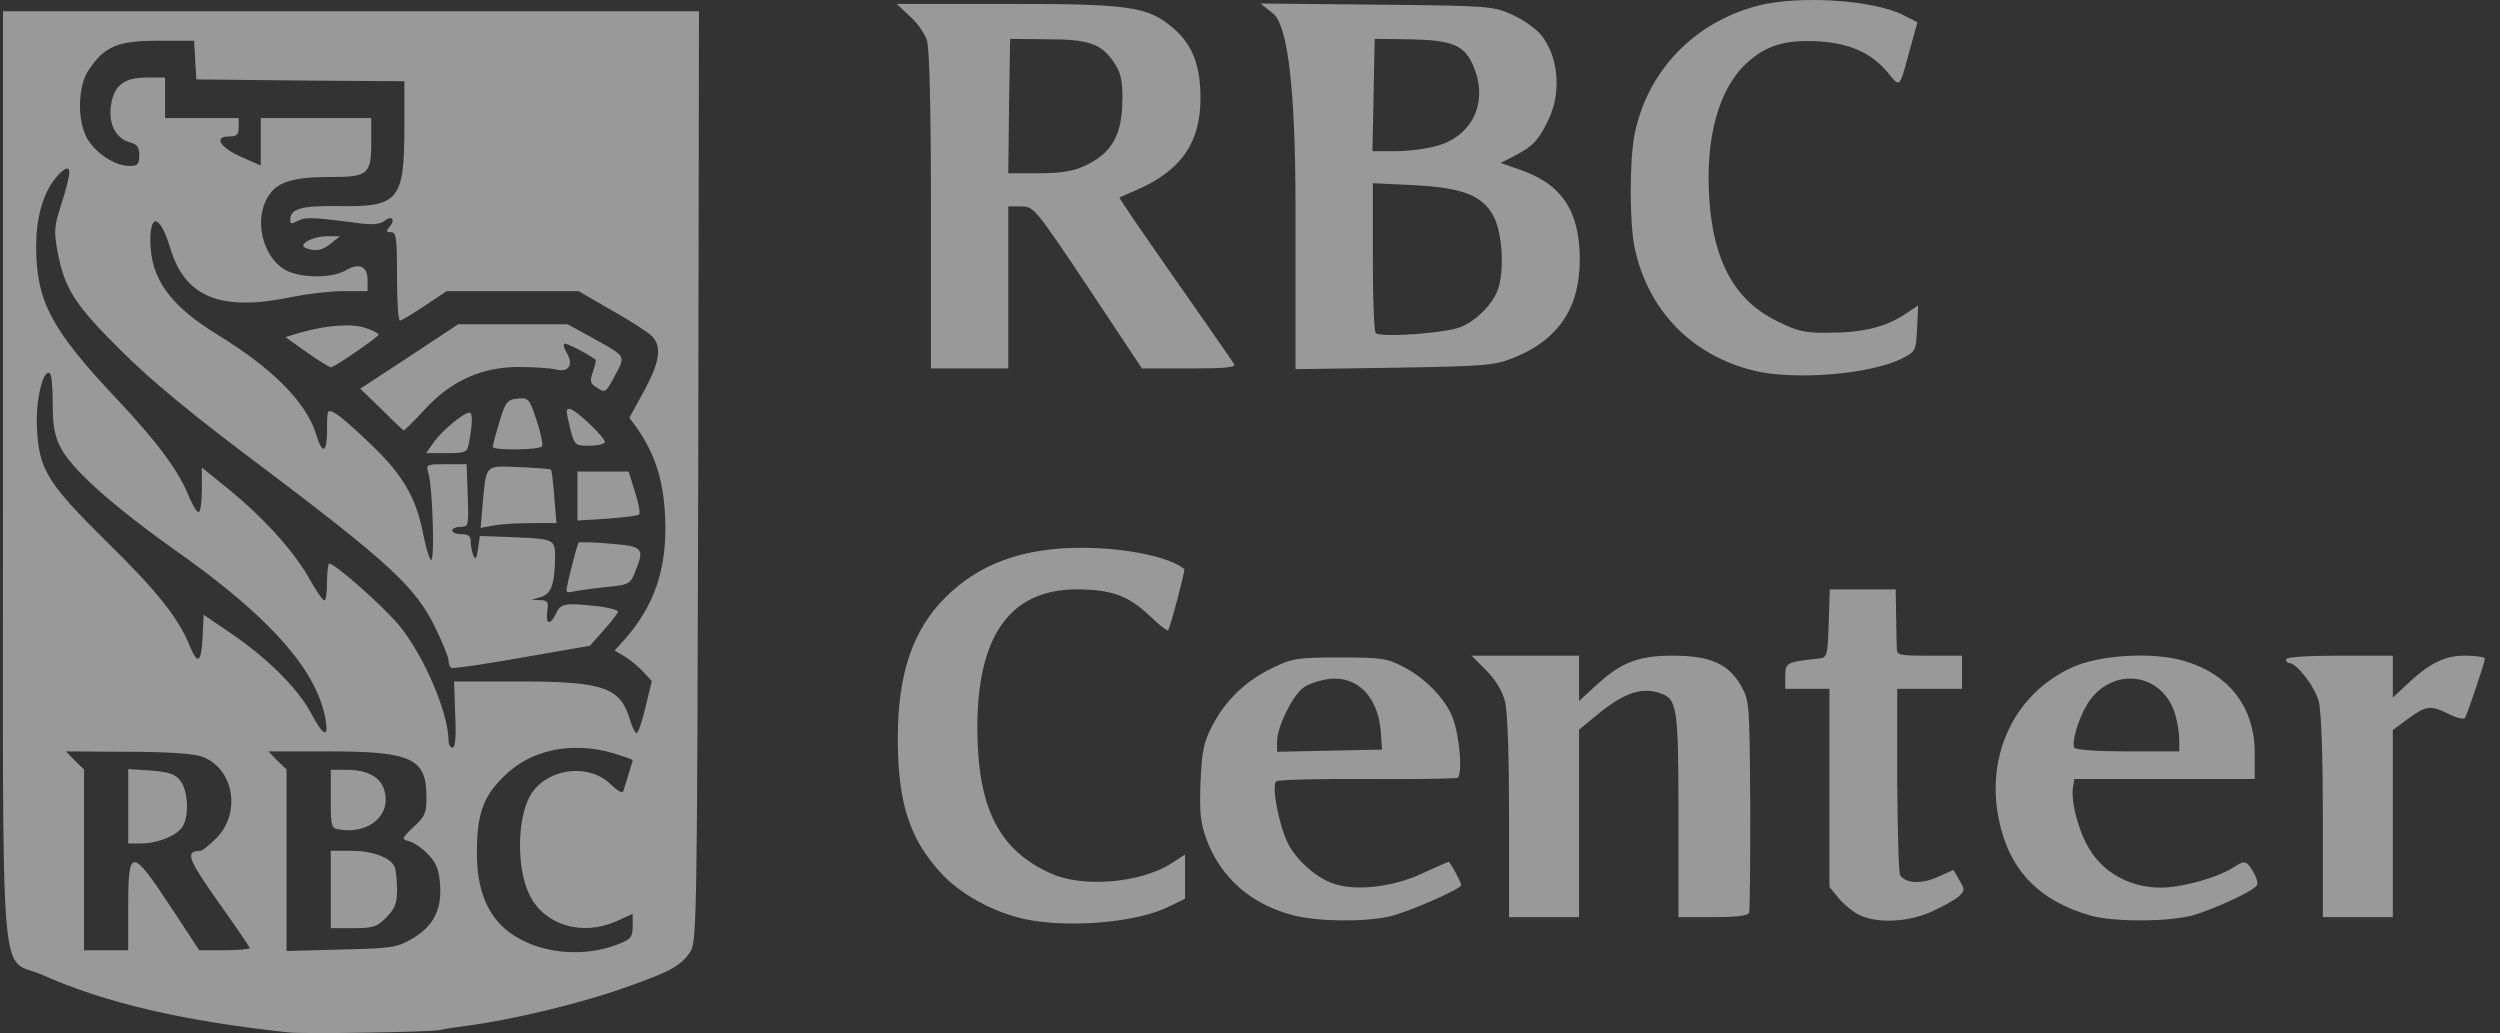
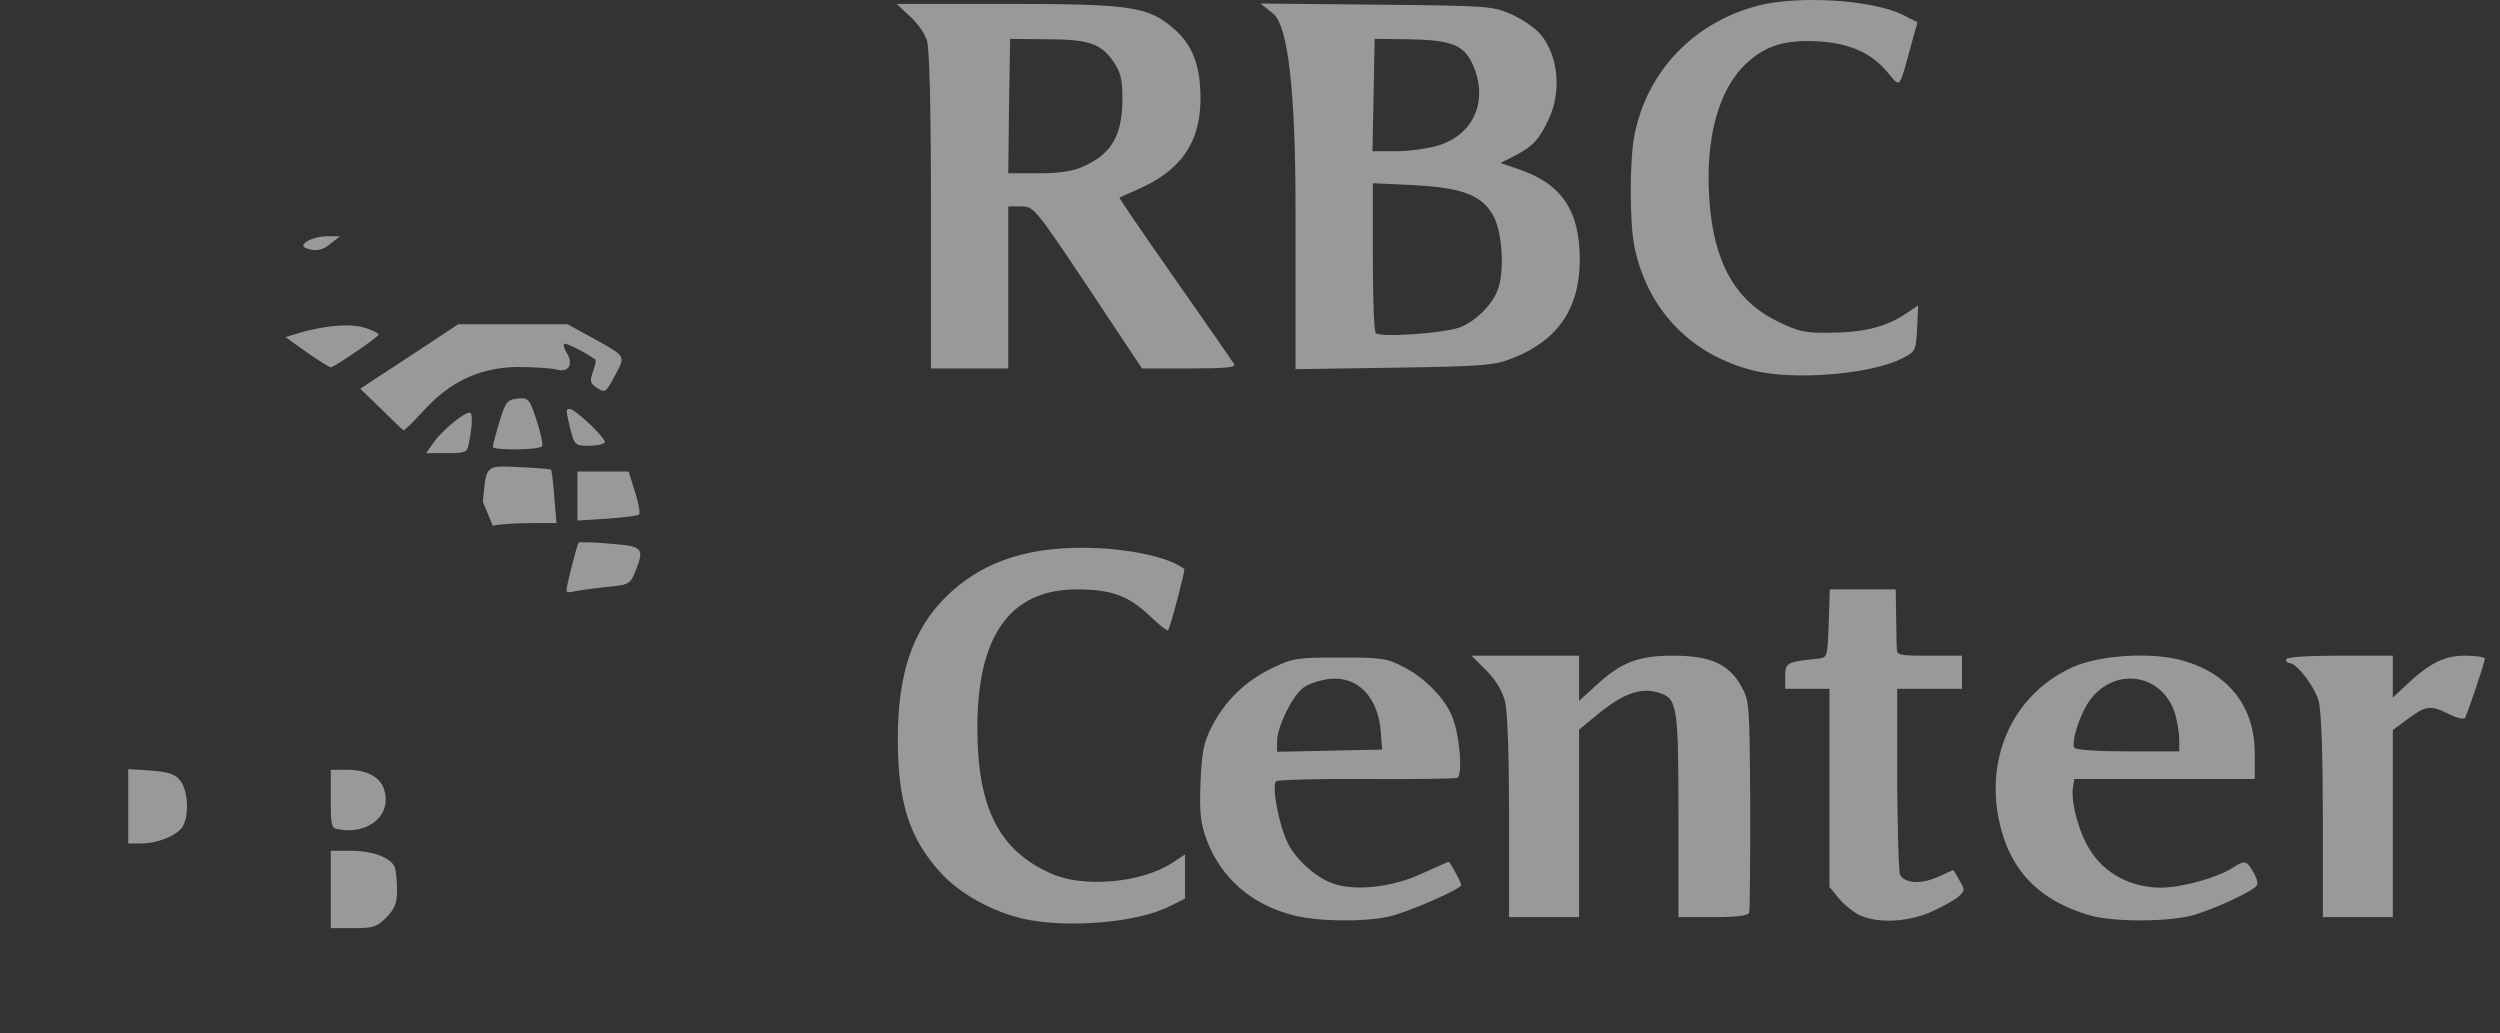
<svg xmlns="http://www.w3.org/2000/svg" width="121" height="50" viewBox="0 0 121 50" fill="none">
  <rect x="0" y="0" width="121" height="50" fill="#333333" stroke="none" />
  <g opacity="0.5">
-     <path d="M9.448 2.915L9.395 1.971L9.448 2.915L9.502 3.842L9.448 2.915V2.915ZM15.828 28.169C15.828 28.435 15.813 28.671 15.788 28.833C15.813 28.671 15.829 28.435 15.829 28.169C15.829 27.819 15.856 27.508 15.893 27.363C15.856 27.508 15.828 27.819 15.828 28.169ZM17.219 17.03C16.631 17.41 16.112 17.74 16.03 17.777C16.189 17.717 16.748 17.357 17.275 16.994C17.257 17.006 17.237 17.018 17.219 17.03V17.03ZM18.324 16.193C18.324 16.188 18.321 16.182 18.316 16.175C18.321 16.182 18.323 16.188 18.323 16.193C18.323 16.195 18.323 16.197 18.322 16.199C18.323 16.197 18.324 16.194 18.324 16.193V16.193ZM19.78 28.457C19.832 28.516 19.883 28.575 19.933 28.632C19.883 28.575 19.833 28.516 19.78 28.457ZM20.498 25.924C20.47 25.773 20.44 25.627 20.406 25.485C20.439 25.627 20.469 25.773 20.498 25.924C20.529 26.084 20.564 26.238 20.599 26.378C20.564 26.238 20.529 26.084 20.498 25.924V25.924ZM20.599 26.378C20.612 26.431 20.625 26.482 20.639 26.53C20.626 26.482 20.613 26.431 20.599 26.378ZM20.622 21.932L20.997 21.397L20.622 21.932H20.622ZM21.888 25.674C21.888 25.684 21.89 25.694 21.893 25.703C21.89 25.694 21.888 25.684 21.888 25.674C21.888 25.66 21.893 25.646 21.901 25.633C21.892 25.646 21.888 25.66 21.888 25.674ZM22.561 25.431C22.569 25.422 22.576 25.413 22.584 25.402C22.577 25.413 22.569 25.422 22.561 25.431ZM22.644 24.177C22.646 24.239 22.648 24.299 22.649 24.356C22.648 24.299 22.646 24.239 22.644 24.177ZM22.583 22.466L22.637 23.981C22.639 24.05 22.641 24.115 22.644 24.177C22.642 24.115 22.639 24.05 22.637 23.981L22.583 22.466V22.466ZM22.904 26.868C22.884 26.818 22.866 26.758 22.849 26.694C22.865 26.758 22.883 26.818 22.904 26.868C22.92 26.908 22.936 26.939 22.951 26.963C22.937 26.939 22.921 26.908 22.904 26.868ZM24.267 20.108C24.286 20.052 24.303 20.001 24.32 19.953C24.303 20.001 24.285 20.052 24.267 20.108ZM26.5 29.204C26.523 29.285 26.515 29.408 26.486 29.595C26.484 29.607 26.483 29.618 26.482 29.63C26.483 29.618 26.485 29.607 26.486 29.595C26.515 29.408 26.524 29.285 26.5 29.204ZM26.557 28.642C26.623 28.557 26.677 28.449 26.719 28.316C26.676 28.449 26.623 28.556 26.557 28.642ZM26.805 26.395C26.795 26.372 26.784 26.351 26.77 26.331C26.783 26.351 26.795 26.372 26.805 26.395ZM26.851 27.391C26.853 27.339 26.855 27.287 26.857 27.233C26.855 27.287 26.853 27.339 26.851 27.391ZM26.855 26.617C26.866 26.737 26.863 26.884 26.86 27.064C26.86 27.103 26.859 27.14 26.858 27.177C26.859 27.14 26.86 27.103 26.861 27.064C26.864 26.884 26.867 26.737 26.855 26.617ZM26.855 26.617C26.852 26.584 26.848 26.553 26.843 26.524C26.848 26.553 26.852 26.584 26.855 26.617ZM27.616 28.658C27.638 28.656 27.661 28.652 27.685 28.646C27.661 28.651 27.638 28.655 27.616 28.658ZM27.734 28.632C27.717 28.638 27.701 28.642 27.685 28.646C27.701 28.642 27.717 28.638 27.734 28.633C27.769 28.625 27.829 28.614 27.91 28.6C27.829 28.614 27.769 28.625 27.734 28.632ZM27.964 28.591C27.993 28.587 28.023 28.582 28.055 28.577C28.023 28.581 27.993 28.587 27.964 28.591ZM28.553 31.253L29.231 30.486C29.456 30.24 29.656 29.993 29.778 29.82C29.655 29.994 29.455 30.24 29.23 30.486L28.553 31.253Z" fill="white" />
-     <path d="M0.146 0.546V23.019C0.146 48.968 -0.068 46.242 2.053 47.186C5.047 48.523 8.807 49.414 13.958 49.967C14.689 50.056 20.82 49.949 21.265 49.86C21.461 49.806 22.067 49.717 22.602 49.646C24.687 49.378 27.895 48.612 30.016 47.882C32.458 47.026 32.956 46.759 33.42 46.046C33.723 45.582 33.741 44.21 33.794 23.055L33.83 0.546H0.146V0.546ZM1.786 20.667C1.727 19.581 1.983 18.325 2.254 18.085C2.262 18.078 2.271 18.071 2.28 18.066C2.329 18.034 2.379 18.037 2.427 18.083C2.436 18.091 2.444 18.11 2.453 18.137C2.457 18.15 2.461 18.166 2.465 18.183C2.471 18.209 2.477 18.24 2.482 18.275C2.486 18.298 2.49 18.323 2.493 18.349C2.496 18.375 2.5 18.403 2.503 18.433C2.505 18.452 2.507 18.472 2.509 18.492C2.51 18.503 2.511 18.514 2.512 18.524C2.515 18.556 2.517 18.59 2.52 18.624C2.54 18.889 2.552 19.227 2.552 19.58C2.552 19.847 2.559 20.078 2.574 20.284C2.583 20.407 2.594 20.521 2.61 20.628C2.613 20.651 2.616 20.672 2.619 20.694C2.626 20.736 2.633 20.778 2.641 20.819C2.652 20.88 2.665 20.938 2.68 20.995C2.694 21.053 2.71 21.108 2.727 21.162C2.74 21.207 2.756 21.252 2.772 21.295C2.82 21.427 2.877 21.553 2.944 21.683C2.994 21.777 3.055 21.876 3.126 21.98C3.169 22.043 3.216 22.107 3.266 22.173C3.3 22.217 3.335 22.263 3.372 22.308C3.428 22.377 3.487 22.447 3.549 22.519C3.57 22.543 3.591 22.567 3.613 22.592C3.657 22.64 3.702 22.69 3.749 22.74C3.78 22.773 3.812 22.808 3.844 22.842C3.877 22.876 3.91 22.911 3.944 22.945C3.99 22.992 4.036 23.039 4.084 23.087C5.066 24.063 6.576 25.28 8.54 26.673C10.386 27.976 11.853 29.17 12.972 30.29C13.295 30.613 13.59 30.929 13.856 31.24C13.989 31.396 14.115 31.55 14.234 31.703C14.258 31.733 14.281 31.764 14.304 31.794C14.366 31.876 14.427 31.956 14.485 32.037C14.543 32.118 14.599 32.198 14.653 32.278C14.707 32.358 14.759 32.437 14.81 32.517C15.313 33.31 15.624 34.072 15.758 34.818C15.918 35.745 15.651 35.638 15.063 34.532C14.457 33.374 12.978 31.877 11.195 30.665L9.859 29.757L9.805 30.826C9.752 32.038 9.574 32.198 9.217 31.342C8.682 29.97 7.631 28.634 5.243 26.299C2.284 23.376 1.875 22.735 1.786 20.667V20.667ZM10.857 45.992H9.645L8.237 43.854C6.365 41.02 6.205 41.02 6.205 43.854V45.992H4.067V37.242L3.621 36.814L3.194 36.368L6.17 36.386C8.077 36.386 9.378 36.475 9.77 36.618C11.303 37.17 11.695 39.309 10.483 40.557C10.144 40.895 9.788 41.18 9.699 41.18C8.95 41.198 9.075 41.537 10.553 43.64C11.392 44.816 12.086 45.832 12.086 45.886C12.086 45.939 11.534 45.992 10.857 45.992V45.992ZM19.91 45.458C19.198 45.868 18.895 45.903 16.507 45.957L13.869 46.028V37.242L13.423 36.814L12.995 36.368H15.936C19.928 36.368 20.641 36.707 20.641 38.578C20.641 39.345 20.57 39.523 20.018 40.022C19.43 40.592 19.412 40.61 19.804 40.717C20.018 40.77 20.445 41.055 20.712 41.341C21.123 41.769 21.247 42.089 21.301 42.82C21.39 44.05 20.962 44.852 19.91 45.458V45.458ZM25.649 43.355C26.38 44.78 28.162 45.315 29.802 44.602L30.622 44.228V44.816C30.622 45.351 30.533 45.458 29.945 45.69C28.341 46.331 26.327 46.188 24.937 45.315C23.725 44.584 23.101 43.266 23.083 41.43C23.065 39.469 23.351 38.596 24.366 37.598C25.667 36.279 27.663 35.869 29.695 36.457C30.212 36.618 30.622 36.761 30.622 36.796C30.622 36.832 30.533 37.117 30.426 37.455C30.319 37.794 30.212 38.151 30.176 38.276C30.123 38.418 29.909 38.293 29.588 37.99C28.572 36.957 26.647 37.135 25.774 38.329C25.026 39.363 24.954 42 25.649 43.355V43.355ZM30.23 31.77C30.497 31.93 30.907 32.269 31.139 32.519L31.549 32.964L31.245 34.212C31.085 34.907 30.889 35.477 30.818 35.477C30.746 35.477 30.63 35.261 30.532 34.969C30.517 34.926 30.503 34.881 30.489 34.835C30.486 34.823 30.483 34.812 30.479 34.8C30.016 33.267 29.196 32.982 25.114 32.982H21.978L22.032 34.586C22.085 35.673 22.032 36.19 21.907 36.19C21.867 36.19 21.829 36.17 21.797 36.136C21.772 36.107 21.75 36.068 21.735 36.023C21.722 35.986 21.714 35.946 21.712 35.902C21.711 35.891 21.71 35.88 21.71 35.869C21.71 34.497 20.517 31.735 19.322 30.273C18.556 29.346 16.222 27.279 15.936 27.279C15.923 27.279 15.909 27.305 15.897 27.351C15.896 27.355 15.894 27.359 15.893 27.364C15.857 27.509 15.829 27.82 15.829 28.17C15.829 28.436 15.814 28.672 15.789 28.834C15.785 28.859 15.781 28.882 15.777 28.904C15.775 28.914 15.773 28.924 15.771 28.934C15.751 29.015 15.729 29.061 15.705 29.061C15.68 29.061 15.634 29.022 15.576 28.952C15.563 28.936 15.549 28.92 15.535 28.901C15.528 28.892 15.52 28.882 15.513 28.872C15.424 28.754 15.313 28.586 15.196 28.392C15.176 28.36 15.156 28.327 15.137 28.293C15.117 28.259 15.097 28.224 15.077 28.19C15.066 28.172 15.056 28.155 15.046 28.137C15.026 28.101 15.006 28.065 14.986 28.029C14.976 28.011 14.966 27.992 14.956 27.974C14.686 27.508 14.345 27.022 13.945 26.527C13.835 26.392 13.722 26.257 13.604 26.121C13.329 25.804 13.032 25.485 12.715 25.168C12.217 24.669 11.67 24.175 11.088 23.697L9.77 22.627V23.697C9.77 24.303 9.699 24.784 9.609 24.784C9.52 24.784 9.324 24.445 9.146 24.035C9.138 24.015 9.13 23.996 9.123 23.977C9.106 23.938 9.089 23.898 9.073 23.859C9.055 23.82 9.038 23.78 9.02 23.74C9.011 23.721 9.001 23.7 8.992 23.681C8.954 23.601 8.915 23.521 8.873 23.439C8.81 23.317 8.742 23.193 8.668 23.067C8.644 23.025 8.618 22.982 8.593 22.94C8.567 22.897 8.54 22.854 8.513 22.811C8.486 22.767 8.459 22.724 8.43 22.68C8.402 22.636 8.373 22.592 8.343 22.547C8.091 22.168 7.791 21.765 7.434 21.325C7.287 21.143 7.13 20.957 6.963 20.762C6.772 20.541 6.569 20.309 6.351 20.068C6.296 20.008 6.24 19.947 6.184 19.885C6.015 19.7 5.838 19.509 5.653 19.312C2.463 15.926 1.75 14.572 1.75 11.916C1.75 10.312 2.196 9.011 2.979 8.316C3.229 8.09 3.354 8.102 3.354 8.352C3.354 8.566 3.176 9.261 2.961 9.902C2.623 10.954 2.605 11.203 2.784 12.166C3.122 13.966 3.603 14.732 5.831 16.942C7.328 18.439 9.288 20.061 12.96 22.806C16.339 25.361 18.2 26.838 19.351 28.001C19.444 28.096 19.533 28.188 19.617 28.279C19.674 28.339 19.728 28.399 19.781 28.458C19.833 28.517 19.884 28.576 19.934 28.633C19.958 28.663 19.982 28.691 20.006 28.72C20.054 28.777 20.1 28.835 20.145 28.891C20.189 28.948 20.233 29.005 20.274 29.061C20.589 29.482 20.83 29.894 21.051 30.344C21.408 31.075 21.71 31.806 21.71 31.966C21.71 32.126 21.764 32.287 21.853 32.323C21.924 32.376 23.457 32.144 25.275 31.824L28.555 31.253L29.232 30.487C29.457 30.241 29.657 29.994 29.779 29.821C29.797 29.797 29.813 29.773 29.827 29.752C29.833 29.744 29.837 29.736 29.842 29.729C29.849 29.718 29.856 29.708 29.862 29.698C29.868 29.688 29.874 29.678 29.879 29.67C29.898 29.635 29.909 29.61 29.909 29.596C29.909 29.59 29.905 29.582 29.898 29.575C29.893 29.57 29.887 29.565 29.879 29.56C29.793 29.505 29.531 29.438 29.21 29.382C29.181 29.378 29.151 29.372 29.12 29.367C29.075 29.36 29.029 29.354 28.982 29.347C27.986 29.237 27.515 29.208 27.249 29.314C27.249 29.314 27.249 29.314 27.249 29.314C27.232 29.321 27.215 29.328 27.199 29.336C27.199 29.336 27.199 29.337 27.199 29.337C27.184 29.345 27.169 29.354 27.154 29.363C27.147 29.367 27.14 29.372 27.133 29.378C27.113 29.392 27.094 29.409 27.076 29.427C27.012 29.492 26.963 29.577 26.915 29.685C26.753 30.029 26.609 30.16 26.53 30.093C26.523 30.087 26.518 30.08 26.512 30.072C26.504 30.059 26.496 30.044 26.49 30.025C26.471 29.966 26.463 29.877 26.471 29.759C26.471 29.748 26.472 29.738 26.472 29.728C26.474 29.708 26.476 29.687 26.479 29.665C26.48 29.654 26.481 29.643 26.483 29.631C26.484 29.619 26.486 29.608 26.487 29.596C26.516 29.409 26.525 29.286 26.501 29.205C26.499 29.199 26.497 29.193 26.495 29.187C26.491 29.175 26.486 29.165 26.48 29.155C26.477 29.15 26.473 29.145 26.47 29.14C26.467 29.137 26.464 29.133 26.461 29.131C26.456 29.124 26.45 29.118 26.443 29.113C26.433 29.105 26.422 29.097 26.41 29.091C26.393 29.082 26.374 29.075 26.353 29.07C26.342 29.067 26.331 29.064 26.32 29.062C26.314 29.06 26.308 29.059 26.301 29.058C26.289 29.056 26.276 29.054 26.262 29.053C26.229 29.048 26.191 29.046 26.148 29.044L25.721 29.026L26.167 28.901C26.276 28.87 26.37 28.823 26.45 28.757C26.465 28.744 26.481 28.73 26.495 28.715C26.51 28.7 26.524 28.685 26.538 28.668C26.545 28.661 26.552 28.652 26.558 28.643C26.624 28.558 26.678 28.45 26.72 28.317C26.724 28.304 26.729 28.29 26.732 28.276C26.735 28.266 26.739 28.256 26.741 28.246C26.747 28.225 26.753 28.204 26.757 28.182C26.76 28.171 26.763 28.16 26.765 28.149C26.77 28.126 26.775 28.103 26.779 28.08C26.784 28.056 26.789 28.032 26.793 28.007C26.799 27.97 26.805 27.931 26.81 27.891C26.821 27.811 26.83 27.726 26.837 27.634C26.84 27.603 26.842 27.572 26.844 27.54C26.846 27.508 26.848 27.475 26.85 27.442C26.851 27.425 26.852 27.408 26.852 27.392C26.854 27.34 26.856 27.288 26.858 27.233C26.859 27.215 26.859 27.197 26.859 27.178C26.86 27.141 26.861 27.104 26.862 27.065C26.865 26.885 26.868 26.738 26.856 26.617C26.854 26.585 26.849 26.554 26.844 26.525C26.839 26.495 26.832 26.468 26.824 26.443C26.818 26.426 26.813 26.41 26.806 26.395C26.796 26.373 26.785 26.352 26.771 26.332C26.762 26.319 26.752 26.307 26.741 26.295C26.736 26.289 26.73 26.283 26.725 26.277C26.514 26.07 25.995 26.048 24.741 25.996L23.226 25.942L23.137 26.566C23.1 26.814 23.069 26.953 23.032 26.995C23.015 27.015 22.997 27.014 22.978 26.996C22.97 26.988 22.961 26.977 22.952 26.963C22.938 26.94 22.922 26.909 22.905 26.869C22.885 26.819 22.867 26.759 22.85 26.694C22.834 26.63 22.819 26.56 22.808 26.491C22.806 26.476 22.803 26.46 22.801 26.445C22.797 26.415 22.793 26.385 22.79 26.355C22.784 26.297 22.78 26.241 22.78 26.192C22.78 25.942 22.656 25.854 22.335 25.854C22.147 25.854 21.99 25.813 21.923 25.748C21.921 25.745 21.918 25.742 21.916 25.74C21.911 25.734 21.907 25.729 21.903 25.723C21.899 25.716 21.896 25.71 21.894 25.704C21.891 25.695 21.889 25.685 21.889 25.675C21.889 25.661 21.894 25.647 21.902 25.633C21.905 25.628 21.909 25.623 21.914 25.617C21.916 25.615 21.919 25.612 21.921 25.609C21.923 25.607 21.926 25.605 21.929 25.602C21.994 25.543 22.133 25.497 22.299 25.497C22.422 25.497 22.506 25.491 22.562 25.432C22.57 25.423 22.577 25.414 22.585 25.403C22.659 25.287 22.67 25.031 22.654 24.466C22.653 24.431 22.652 24.395 22.65 24.357C22.649 24.3 22.647 24.24 22.645 24.178C22.643 24.116 22.64 24.051 22.638 23.982L22.584 22.467H21.586C21.364 22.467 21.192 22.468 21.06 22.474C21.035 22.476 21.009 22.477 20.986 22.479C20.963 22.481 20.942 22.483 20.922 22.486C20.872 22.491 20.83 22.5 20.798 22.51C20.777 22.516 20.761 22.523 20.746 22.531C20.732 22.539 20.72 22.548 20.711 22.558C20.707 22.561 20.704 22.565 20.701 22.569C20.672 22.61 20.674 22.667 20.693 22.748C20.702 22.786 20.715 22.828 20.731 22.877C20.759 22.965 20.786 23.116 20.811 23.309C20.826 23.435 20.842 23.577 20.855 23.732C20.855 23.732 20.856 23.732 20.855 23.733C20.859 23.767 20.861 23.801 20.864 23.836C20.866 23.855 20.868 23.873 20.869 23.892C20.872 23.927 20.875 23.964 20.877 24V24.002C20.88 24.038 20.883 24.076 20.886 24.113C20.886 24.113 20.886 24.113 20.886 24.114C20.891 24.189 20.896 24.267 20.901 24.345V24.347C20.903 24.386 20.906 24.425 20.908 24.464C20.91 24.505 20.912 24.546 20.915 24.586C20.917 24.626 20.919 24.666 20.921 24.706C20.923 24.747 20.925 24.789 20.927 24.831C20.929 24.871 20.931 24.911 20.932 24.951C20.939 25.115 20.945 25.279 20.949 25.439C20.951 25.498 20.952 25.556 20.953 25.615C20.97 26.388 20.952 27.035 20.884 27.096C20.88 27.099 20.877 27.101 20.873 27.101C20.855 27.101 20.831 27.067 20.802 27.007C20.795 26.992 20.788 26.976 20.78 26.957C20.772 26.939 20.764 26.919 20.756 26.898C20.732 26.834 20.706 26.757 20.68 26.67C20.671 26.641 20.663 26.61 20.653 26.579C20.649 26.563 20.645 26.547 20.64 26.531C20.627 26.483 20.613 26.432 20.6 26.379C20.565 26.239 20.53 26.085 20.499 25.925C20.471 25.774 20.441 25.628 20.407 25.485C20.335 25.174 20.251 24.881 20.15 24.603C20.09 24.437 20.024 24.275 19.952 24.117C19.932 24.072 19.91 24.027 19.889 23.983C19.846 23.893 19.8 23.805 19.753 23.718C19.346 22.976 18.774 22.291 17.95 21.505C17.202 20.774 16.418 20.096 16.203 19.99C16.049 19.905 15.958 19.86 15.905 19.915C15.835 19.986 15.83 20.228 15.83 20.774C15.83 21.126 15.809 21.381 15.772 21.537C15.768 21.554 15.764 21.57 15.759 21.585C15.752 21.607 15.745 21.627 15.737 21.644C15.732 21.655 15.727 21.665 15.721 21.674C15.716 21.682 15.71 21.69 15.704 21.696C15.612 21.793 15.475 21.585 15.312 21.059C15.153 20.526 14.859 19.982 14.433 19.432C14.375 19.357 14.315 19.282 14.252 19.207C14.21 19.156 14.166 19.106 14.122 19.056C13.99 18.905 13.848 18.753 13.696 18.602C12.91 17.817 11.866 17.023 10.572 16.229C8.219 14.786 7.292 13.502 7.275 11.649C7.275 10.259 7.774 10.455 8.237 12.006C8.968 14.412 10.697 15.106 14.207 14.358C14.92 14.216 16.007 14.091 16.649 14.091H17.79V13.556C17.79 12.879 17.38 12.7 16.72 13.092C16.025 13.485 14.475 13.467 13.761 13.039C12.692 12.38 12.282 10.615 12.978 9.51C13.388 8.815 14.172 8.566 15.972 8.566C17.772 8.566 17.968 8.459 17.968 6.962V5.714H12.621V8.013L11.694 7.603C11.284 7.423 10.986 7.231 10.819 7.064C10.793 7.04 10.771 7.015 10.752 6.991C10.657 6.872 10.639 6.77 10.706 6.702C10.765 6.641 10.891 6.605 11.088 6.605C11.463 6.605 11.552 6.516 11.552 6.16V5.714H7.988V3.754H7.114C5.992 3.754 5.51 4.128 5.368 5.126C5.243 6.017 5.617 6.712 6.294 6.891C6.633 6.979 6.74 7.122 6.74 7.514C6.74 7.96 6.669 8.031 6.259 8.031C5.582 8.031 4.673 7.443 4.245 6.748C3.728 5.893 3.746 4.181 4.298 3.379C5.065 2.239 5.688 1.972 7.649 1.972H9.396L9.449 2.916L9.503 3.843L14.546 3.897L19.572 3.932V6.142C19.572 9.706 19.305 10.027 16.364 9.974C14.564 9.956 14.047 10.098 14.047 10.651C14.047 10.847 14.118 10.847 14.421 10.687C14.796 10.491 15.134 10.508 17.576 10.829C18.057 10.883 18.431 10.829 18.592 10.704C18.948 10.401 19.162 10.615 18.859 10.972C18.681 11.185 18.681 11.239 18.93 11.239C19.18 11.239 19.216 11.524 19.216 13.377C19.216 14.554 19.269 15.516 19.358 15.516C19.43 15.516 19.964 15.196 20.552 14.804L21.622 14.091H28.002L29.606 15.018C30.497 15.516 31.37 16.087 31.549 16.265C32.047 16.764 31.941 17.512 31.174 18.92L30.461 20.221L30.818 20.702C31.691 21.95 32.101 23.198 32.19 24.962C32.315 27.44 31.709 29.257 30.265 30.915L29.748 31.485L30.23 31.77V31.77Z" fill="white" />
-     <path d="M8.72 37.776C8.471 37.455 8.168 37.365 7.294 37.294L6.207 37.223V40.823H6.831C7.65 40.823 8.631 40.413 8.862 39.968C9.166 39.397 9.094 38.239 8.72 37.776V37.776ZM19.11 41.981C18.932 41.518 18.059 41.179 16.989 41.179H16.009V44.922H17.096C18.059 44.922 18.237 44.869 18.7 44.405C19.11 43.978 19.217 43.728 19.217 43.087C19.217 42.641 19.163 42.142 19.11 41.981V41.981ZM18.575 38.168C18.362 37.58 17.738 37.259 16.775 37.259H16.009V38.666C16.009 40.003 16.027 40.093 16.419 40.146C17.898 40.395 19.003 39.397 18.575 38.168V38.168ZM30.903 26.604C30.9 26.6 30.896 26.596 30.892 26.593C30.885 26.585 30.877 26.578 30.868 26.572C30.86 26.565 30.851 26.558 30.841 26.552C30.832 26.546 30.822 26.539 30.812 26.533C30.801 26.527 30.791 26.521 30.779 26.516C30.768 26.51 30.756 26.505 30.743 26.499C30.731 26.494 30.718 26.489 30.705 26.484C30.692 26.479 30.678 26.474 30.663 26.47C30.642 26.462 30.619 26.456 30.595 26.45C30.563 26.441 30.529 26.433 30.493 26.425C30.474 26.422 30.456 26.418 30.436 26.414C30.427 26.413 30.417 26.411 30.407 26.409C30.387 26.406 30.367 26.402 30.346 26.399C30.325 26.396 30.303 26.393 30.281 26.389C30.259 26.387 30.236 26.383 30.213 26.38C30.178 26.376 30.142 26.372 30.104 26.367C30.092 26.366 30.079 26.364 30.066 26.363C30.041 26.36 30.015 26.358 29.988 26.355C29.974 26.353 29.96 26.352 29.947 26.351C29.919 26.348 29.891 26.346 29.862 26.343C29.761 26.334 29.653 26.325 29.536 26.316C29.453 26.308 29.371 26.302 29.29 26.295C29.262 26.293 29.235 26.291 29.207 26.288C29.156 26.285 29.105 26.281 29.055 26.278C29.016 26.275 28.977 26.273 28.939 26.27C28.932 26.27 28.926 26.269 28.918 26.269C28.867 26.266 28.818 26.264 28.77 26.261C28.737 26.259 28.705 26.257 28.673 26.256C28.652 26.255 28.632 26.254 28.612 26.253C28.594 26.252 28.577 26.252 28.56 26.252C28.246 26.239 28.032 26.243 28.003 26.262C27.963 26.312 27.788 26.949 27.639 27.547C27.631 27.58 27.622 27.613 27.614 27.646C27.586 27.761 27.559 27.874 27.535 27.979C27.528 28.009 27.521 28.038 27.514 28.067C27.511 28.081 27.508 28.095 27.505 28.109C27.498 28.137 27.492 28.164 27.486 28.191C27.481 28.217 27.475 28.243 27.47 28.267C27.465 28.292 27.46 28.315 27.455 28.337C27.451 28.36 27.447 28.381 27.443 28.401C27.435 28.442 27.429 28.477 27.424 28.507C27.422 28.522 27.42 28.536 27.418 28.548C27.417 28.56 27.416 28.57 27.415 28.579C27.415 28.647 27.499 28.674 27.618 28.658C27.64 28.656 27.663 28.652 27.687 28.646C27.703 28.642 27.72 28.638 27.736 28.633C27.771 28.625 27.832 28.614 27.913 28.6C27.93 28.597 27.948 28.595 27.967 28.591C27.995 28.587 28.026 28.582 28.058 28.577C28.09 28.572 28.124 28.567 28.159 28.561C28.175 28.559 28.191 28.556 28.207 28.554C28.24 28.549 28.274 28.544 28.309 28.539C28.587 28.499 28.93 28.455 29.269 28.419C29.993 28.352 30.292 28.313 30.471 28.154C30.48 28.146 30.489 28.137 30.497 28.129C30.59 28.035 30.651 27.902 30.73 27.706C30.977 27.103 31.078 26.786 30.903 26.604V26.604ZM26.827 24.052C26.774 23.357 26.703 22.751 26.667 22.734C26.631 22.698 25.954 22.644 25.152 22.609C23.459 22.538 23.548 22.466 23.37 24.284L23.263 25.549L23.851 25.442C24.172 25.371 24.992 25.318 25.686 25.318H26.934L26.827 24.052V24.052ZM30.73 23.803L30.427 22.823H27.95V25.193L29.376 25.104C30.16 25.05 30.855 24.961 30.927 24.908C30.998 24.836 30.908 24.338 30.73 23.803V23.803ZM22.816 20.089C22.806 20.046 22.792 20.014 22.776 19.995C22.762 19.979 22.746 19.971 22.728 19.971C22.443 19.971 21.41 20.826 21 21.397L20.625 21.932H21.605C22.496 21.932 22.604 21.896 22.675 21.54C22.688 21.476 22.701 21.414 22.713 21.353C22.765 21.078 22.802 20.834 22.821 20.63C22.843 20.386 22.841 20.2 22.816 20.089ZM26.164 21.018C26.157 20.991 26.151 20.964 26.144 20.937C26.119 20.84 26.09 20.735 26.059 20.628C26.032 20.536 26.003 20.441 25.971 20.346C25.948 20.275 25.926 20.21 25.906 20.148C25.897 20.123 25.889 20.1 25.881 20.076C25.849 19.983 25.82 19.901 25.793 19.828C25.782 19.8 25.772 19.774 25.762 19.749C25.749 19.716 25.736 19.684 25.724 19.655C25.718 19.641 25.712 19.627 25.705 19.614C25.544 19.262 25.412 19.257 25.045 19.294C24.741 19.326 24.596 19.372 24.46 19.625C24.453 19.638 24.446 19.652 24.44 19.666C24.436 19.673 24.432 19.68 24.429 19.687C24.422 19.702 24.415 19.717 24.408 19.733C24.394 19.765 24.381 19.799 24.366 19.835C24.359 19.854 24.352 19.873 24.344 19.892C24.337 19.912 24.329 19.933 24.322 19.953C24.305 20.001 24.288 20.052 24.27 20.108C24.264 20.126 24.258 20.145 24.252 20.164C24.227 20.241 24.2 20.325 24.172 20.417C23.994 21.005 23.851 21.54 23.851 21.628C23.851 21.807 26.132 21.789 26.239 21.593C26.24 21.591 26.241 21.59 26.242 21.588C26.244 21.585 26.245 21.58 26.247 21.575C26.249 21.568 26.25 21.559 26.251 21.548C26.257 21.459 26.224 21.265 26.164 21.018V21.018ZM27.576 19.793C27.38 19.793 27.38 19.828 27.611 20.791C27.808 21.54 27.843 21.575 28.503 21.575C28.877 21.575 29.215 21.504 29.269 21.415C29.376 21.254 27.843 19.793 27.576 19.793Z" fill="white" />
+     <path d="M8.72 37.776C8.471 37.455 8.168 37.365 7.294 37.294L6.207 37.223V40.823H6.831C7.65 40.823 8.631 40.413 8.862 39.968C9.166 39.397 9.094 38.239 8.72 37.776V37.776ZM19.11 41.981C18.932 41.518 18.059 41.179 16.989 41.179H16.009V44.922H17.096C18.059 44.922 18.237 44.869 18.7 44.405C19.11 43.978 19.217 43.728 19.217 43.087C19.217 42.641 19.163 42.142 19.11 41.981V41.981ZM18.575 38.168C18.362 37.58 17.738 37.259 16.775 37.259H16.009V38.666C16.009 40.003 16.027 40.093 16.419 40.146C17.898 40.395 19.003 39.397 18.575 38.168V38.168ZM30.903 26.604C30.9 26.6 30.896 26.596 30.892 26.593C30.885 26.585 30.877 26.578 30.868 26.572C30.86 26.565 30.851 26.558 30.841 26.552C30.832 26.546 30.822 26.539 30.812 26.533C30.801 26.527 30.791 26.521 30.779 26.516C30.768 26.51 30.756 26.505 30.743 26.499C30.731 26.494 30.718 26.489 30.705 26.484C30.692 26.479 30.678 26.474 30.663 26.47C30.642 26.462 30.619 26.456 30.595 26.45C30.563 26.441 30.529 26.433 30.493 26.425C30.474 26.422 30.456 26.418 30.436 26.414C30.427 26.413 30.417 26.411 30.407 26.409C30.387 26.406 30.367 26.402 30.346 26.399C30.325 26.396 30.303 26.393 30.281 26.389C30.259 26.387 30.236 26.383 30.213 26.38C30.178 26.376 30.142 26.372 30.104 26.367C30.092 26.366 30.079 26.364 30.066 26.363C30.041 26.36 30.015 26.358 29.988 26.355C29.974 26.353 29.96 26.352 29.947 26.351C29.919 26.348 29.891 26.346 29.862 26.343C29.761 26.334 29.653 26.325 29.536 26.316C29.453 26.308 29.371 26.302 29.29 26.295C29.262 26.293 29.235 26.291 29.207 26.288C29.156 26.285 29.105 26.281 29.055 26.278C29.016 26.275 28.977 26.273 28.939 26.27C28.932 26.27 28.926 26.269 28.918 26.269C28.867 26.266 28.818 26.264 28.77 26.261C28.737 26.259 28.705 26.257 28.673 26.256C28.652 26.255 28.632 26.254 28.612 26.253C28.594 26.252 28.577 26.252 28.56 26.252C28.246 26.239 28.032 26.243 28.003 26.262C27.963 26.312 27.788 26.949 27.639 27.547C27.631 27.58 27.622 27.613 27.614 27.646C27.586 27.761 27.559 27.874 27.535 27.979C27.528 28.009 27.521 28.038 27.514 28.067C27.511 28.081 27.508 28.095 27.505 28.109C27.498 28.137 27.492 28.164 27.486 28.191C27.481 28.217 27.475 28.243 27.47 28.267C27.465 28.292 27.46 28.315 27.455 28.337C27.451 28.36 27.447 28.381 27.443 28.401C27.435 28.442 27.429 28.477 27.424 28.507C27.422 28.522 27.42 28.536 27.418 28.548C27.417 28.56 27.416 28.57 27.415 28.579C27.415 28.647 27.499 28.674 27.618 28.658C27.64 28.656 27.663 28.652 27.687 28.646C27.703 28.642 27.72 28.638 27.736 28.633C27.771 28.625 27.832 28.614 27.913 28.6C27.93 28.597 27.948 28.595 27.967 28.591C27.995 28.587 28.026 28.582 28.058 28.577C28.09 28.572 28.124 28.567 28.159 28.561C28.175 28.559 28.191 28.556 28.207 28.554C28.24 28.549 28.274 28.544 28.309 28.539C28.587 28.499 28.93 28.455 29.269 28.419C29.993 28.352 30.292 28.313 30.471 28.154C30.48 28.146 30.489 28.137 30.497 28.129C30.59 28.035 30.651 27.902 30.73 27.706C30.977 27.103 31.078 26.786 30.903 26.604V26.604ZM26.827 24.052C26.774 23.357 26.703 22.751 26.667 22.734C26.631 22.698 25.954 22.644 25.152 22.609C23.459 22.538 23.548 22.466 23.37 24.284L23.851 25.442C24.172 25.371 24.992 25.318 25.686 25.318H26.934L26.827 24.052V24.052ZM30.73 23.803L30.427 22.823H27.95V25.193L29.376 25.104C30.16 25.05 30.855 24.961 30.927 24.908C30.998 24.836 30.908 24.338 30.73 23.803V23.803ZM22.816 20.089C22.806 20.046 22.792 20.014 22.776 19.995C22.762 19.979 22.746 19.971 22.728 19.971C22.443 19.971 21.41 20.826 21 21.397L20.625 21.932H21.605C22.496 21.932 22.604 21.896 22.675 21.54C22.688 21.476 22.701 21.414 22.713 21.353C22.765 21.078 22.802 20.834 22.821 20.63C22.843 20.386 22.841 20.2 22.816 20.089ZM26.164 21.018C26.157 20.991 26.151 20.964 26.144 20.937C26.119 20.84 26.09 20.735 26.059 20.628C26.032 20.536 26.003 20.441 25.971 20.346C25.948 20.275 25.926 20.21 25.906 20.148C25.897 20.123 25.889 20.1 25.881 20.076C25.849 19.983 25.82 19.901 25.793 19.828C25.782 19.8 25.772 19.774 25.762 19.749C25.749 19.716 25.736 19.684 25.724 19.655C25.718 19.641 25.712 19.627 25.705 19.614C25.544 19.262 25.412 19.257 25.045 19.294C24.741 19.326 24.596 19.372 24.46 19.625C24.453 19.638 24.446 19.652 24.44 19.666C24.436 19.673 24.432 19.68 24.429 19.687C24.422 19.702 24.415 19.717 24.408 19.733C24.394 19.765 24.381 19.799 24.366 19.835C24.359 19.854 24.352 19.873 24.344 19.892C24.337 19.912 24.329 19.933 24.322 19.953C24.305 20.001 24.288 20.052 24.27 20.108C24.264 20.126 24.258 20.145 24.252 20.164C24.227 20.241 24.2 20.325 24.172 20.417C23.994 21.005 23.851 21.54 23.851 21.628C23.851 21.807 26.132 21.789 26.239 21.593C26.24 21.591 26.241 21.59 26.242 21.588C26.244 21.585 26.245 21.58 26.247 21.575C26.249 21.568 26.25 21.559 26.251 21.548C26.257 21.459 26.224 21.265 26.164 21.018V21.018ZM27.576 19.793C27.38 19.793 27.38 19.828 27.611 20.791C27.808 21.54 27.843 21.575 28.503 21.575C28.877 21.575 29.215 21.504 29.269 21.415C29.376 21.254 27.843 19.793 27.576 19.793Z" fill="white" />
    <path d="M28.644 16.336L27.468 15.694H22.175L19.805 17.262L17.434 18.813L18.468 19.811C19.02 20.364 19.501 20.827 19.537 20.827C19.555 20.836 19.675 20.729 19.855 20.552C19.866 20.541 19.877 20.529 19.888 20.518C19.9 20.507 19.911 20.495 19.922 20.484C19.969 20.437 20.018 20.387 20.07 20.334C20.083 20.32 20.096 20.306 20.11 20.293C20.136 20.265 20.163 20.237 20.191 20.208C20.288 20.107 20.392 19.997 20.499 19.882C20.559 19.815 20.62 19.75 20.681 19.687C20.722 19.644 20.763 19.603 20.803 19.562C22.016 18.355 23.403 17.778 25.062 17.762C25.811 17.762 26.648 17.815 26.933 17.886C27.522 18.047 27.771 17.637 27.432 17.084C27.308 16.888 27.254 16.692 27.308 16.639C27.379 16.568 28.377 17.084 28.822 17.405C28.826 17.409 28.828 17.415 28.831 17.423C28.831 17.426 28.832 17.431 28.832 17.435C28.841 17.516 28.789 17.735 28.698 17.993C28.537 18.456 28.555 18.564 28.912 18.777C29.286 19.027 29.322 19.009 29.767 18.172C30.284 17.191 30.337 17.28 28.644 16.336V16.336ZM18.318 16.176C18.316 16.173 18.314 16.171 18.312 16.168C18.31 16.166 18.308 16.163 18.305 16.161C18.234 16.09 17.984 15.963 17.684 15.872C17.006 15.641 15.759 15.747 14.511 16.104L13.816 16.318L14.868 17.066C15.456 17.476 15.973 17.797 16.026 17.779C16.028 17.779 16.03 17.778 16.032 17.777C16.191 17.717 16.75 17.357 17.277 16.994C17.281 16.992 17.286 16.989 17.29 16.986C17.809 16.629 18.292 16.271 18.324 16.2C18.325 16.197 18.326 16.195 18.326 16.193C18.326 16.188 18.323 16.182 18.318 16.176V16.176ZM15.83 11.435C15.135 11.435 14.386 11.845 14.796 12.005C15.26 12.183 15.616 12.13 16.026 11.773L16.454 11.435H15.83ZM56.697 41.786C55.235 42.73 52.437 42.98 50.886 42.285C48.356 41.162 47.322 39.131 47.304 35.298C47.286 30.789 48.873 28.544 52.081 28.526C53.791 28.526 54.611 28.829 55.627 29.791C56.09 30.237 56.5 30.558 56.536 30.504C56.661 30.308 57.374 27.581 57.32 27.546C56.625 26.958 54.486 26.512 52.365 26.512C49.514 26.512 47.393 27.279 45.753 28.918C44.167 30.504 43.454 32.625 43.454 35.744C43.454 38.863 44.025 40.574 45.504 42.214C46.431 43.247 48.035 44.138 49.567 44.477C51.671 44.94 55.092 44.656 56.625 43.853L57.356 43.497V41.358L56.697 41.786V41.786ZM70.117 41.714C70.081 41.714 69.511 41.964 68.851 42.267C67.461 42.927 65.661 43.14 64.592 42.784C63.736 42.516 62.774 41.661 62.346 40.841C61.882 39.915 61.526 37.972 61.776 37.812C61.9 37.74 63.843 37.687 66.124 37.704C68.405 37.722 70.384 37.687 70.526 37.651C70.812 37.544 70.651 35.548 70.277 34.657C69.92 33.801 68.976 32.821 67.978 32.304C67.14 31.859 66.909 31.823 64.841 31.823C62.773 31.823 62.56 31.859 61.562 32.34C60.279 32.964 59.298 33.908 58.657 35.156C58.247 35.958 58.175 36.368 58.104 37.883C58.051 39.38 58.104 39.825 58.407 40.663C59.102 42.481 60.528 43.746 62.524 44.281C63.701 44.602 65.911 44.638 67.194 44.37C68.049 44.192 70.722 43.033 70.722 42.837C70.722 42.712 70.188 41.714 70.117 41.714V41.714ZM61.811 35.887C61.811 35.156 62.596 33.588 63.13 33.249C63.398 33.071 63.932 32.91 64.36 32.857C65.732 32.714 66.73 33.766 66.837 35.495L66.891 36.279L64.36 36.333L61.811 36.386V35.887V35.887ZM94.836 42.606L94.55 42.107L93.784 42.445C93 42.802 92.234 42.766 91.966 42.356C91.895 42.249 91.842 40.182 91.824 37.758V33.338H94.961V31.734H93.375C91.86 31.734 91.806 31.717 91.806 31.342C91.788 31.11 91.788 30.398 91.771 29.738L91.752 28.526H88.562L88.509 30.183C88.456 31.788 88.437 31.823 88.01 31.877C86.477 32.037 86.406 32.073 86.406 32.714V33.338H88.545V42.927L89.026 43.515C89.293 43.818 89.756 44.192 90.06 44.317C90.951 44.709 92.43 44.62 93.535 44.103C94.07 43.853 94.658 43.532 94.818 43.373C95.103 43.105 95.103 43.051 94.836 42.606V42.606ZM109.076 42.231C108.737 41.643 108.648 41.625 108.096 41.982C107.329 42.481 105.6 42.962 104.585 42.962C103.194 42.962 101.929 42.321 101.216 41.233C100.646 40.396 100.236 38.898 100.325 38.15L100.396 37.704H109.129V36.457C109.129 34.229 107.9 32.625 105.69 31.984C104.192 31.538 101.59 31.698 100.289 32.304C97.51 33.57 96.101 36.529 96.743 39.665C97.242 42.107 98.685 43.604 101.198 44.317C102.375 44.638 105.048 44.62 106.206 44.281C107.133 43.996 108.737 43.283 109.165 42.927C109.307 42.802 109.29 42.641 109.076 42.231V42.231ZM101.02 34.087C102.161 32.233 104.656 32.501 105.279 34.568C105.387 34.942 105.476 35.495 105.476 35.816V36.368H102.998C101.573 36.368 100.468 36.297 100.396 36.19C100.254 35.958 100.592 34.781 101.02 34.087ZM84.268 33.196C83.662 32.126 82.77 31.734 80.953 31.734C79.277 31.734 78.439 32.073 77.245 33.178L76.426 33.926V31.734H71.221L71.934 32.447C72.397 32.91 72.701 33.427 72.843 33.944C72.968 34.443 73.039 36.599 73.039 39.558V44.388H76.426V35.316L77.424 34.496C78.653 33.516 79.473 33.249 80.364 33.552C81.184 33.837 81.237 34.247 81.237 39.487V44.388H82.913C84.089 44.388 84.606 44.317 84.66 44.174C84.695 44.049 84.713 41.697 84.713 38.934C84.677 34.033 84.677 33.926 84.268 33.196V33.196ZM119.306 31.734C118.29 31.734 117.559 32.108 116.401 33.213L115.813 33.766V31.734H113.228C111.624 31.734 110.644 31.806 110.644 31.912C110.644 32.019 110.715 32.091 110.804 32.091C111.161 32.091 112.052 33.249 112.23 33.962C112.355 34.443 112.426 36.653 112.426 39.558V44.388H115.813V35.334L116.561 34.781C117.434 34.14 117.648 34.122 118.54 34.568C118.896 34.746 119.252 34.835 119.306 34.746C119.43 34.532 120.268 32.055 120.268 31.877C120.268 31.805 119.84 31.734 119.306 31.734V31.734ZM92.163 15.231C91.236 15.837 90.131 16.104 88.509 16.104C87.333 16.122 86.994 16.033 85.996 15.534C83.982 14.553 82.931 12.665 82.734 9.67C82.52 6.712 83.18 4.306 84.535 3.058C85.479 2.185 86.441 1.9 88.099 2.007C89.578 2.113 90.594 2.577 91.378 3.522C91.984 4.252 91.913 4.324 92.448 2.363L92.804 1.08L92.145 0.742C90.701 -0.007 87.065 -0.239 85.07 0.278C81.951 1.098 79.687 3.486 79.099 6.587C78.867 7.853 78.867 10.811 79.117 11.987C79.758 15.017 81.861 17.191 84.891 17.94C86.87 18.421 90.576 18.118 92.091 17.334C92.715 17.013 92.733 16.96 92.787 15.89L92.84 14.785L92.163 15.231V15.231ZM59.726 17.619C59.655 17.494 58.371 15.641 56.857 13.484C55.359 11.345 54.148 9.581 54.183 9.563C54.219 9.545 54.594 9.367 55.021 9.189C57.16 8.262 58.104 6.908 58.104 4.751C58.104 3.165 57.712 2.149 56.786 1.365C55.556 0.313 54.736 0.189 48.712 0.189H43.401L44.025 0.777C44.381 1.08 44.755 1.615 44.862 1.953C44.987 2.345 45.058 5.144 45.058 10.187V17.833H48.801V9.991H49.425C50.031 9.991 50.084 10.045 52.668 13.912L55.271 17.833H57.569C59.37 17.833 59.833 17.779 59.726 17.619V17.619ZM52.455 8.049C51.956 8.28 51.314 8.387 50.262 8.387H48.801L48.837 5.144L48.89 1.882L50.673 1.9C52.704 1.9 53.31 2.113 53.916 3.023C54.237 3.486 54.326 3.878 54.326 4.751C54.326 6.534 53.827 7.424 52.455 8.049V8.049ZM73.503 8.191L72.629 7.888L73.324 7.532C74.198 7.086 74.519 6.73 74.982 5.714C75.588 4.377 75.41 2.666 74.554 1.65C74.305 1.365 73.699 0.938 73.182 0.705C72.255 0.296 72.095 0.278 66.623 0.225L61.009 0.171L61.615 0.652C62.34 1.235 62.703 4.383 62.703 10.098V17.868L67.479 17.797C71.863 17.726 72.309 17.69 73.218 17.334C75.428 16.46 76.479 14.892 76.461 12.504C76.443 10.169 75.57 8.886 73.503 8.191V8.191ZM66.481 4.609L66.534 1.882L68.174 1.9C70.241 1.936 70.847 2.167 71.275 3.112C72.059 4.84 71.346 6.534 69.582 7.05C69.101 7.193 68.192 7.318 67.568 7.318H66.427L66.481 4.609V4.609ZM72.487 14.037C72.237 14.732 71.453 15.516 70.722 15.819C70.045 16.122 66.801 16.353 66.588 16.122C66.499 16.051 66.445 14.393 66.445 12.433V8.868L68.37 8.957C70.812 9.082 71.774 9.457 72.309 10.508C72.719 11.31 72.825 13.163 72.487 14.037V14.037Z" fill="white" />
  </g>
</svg>